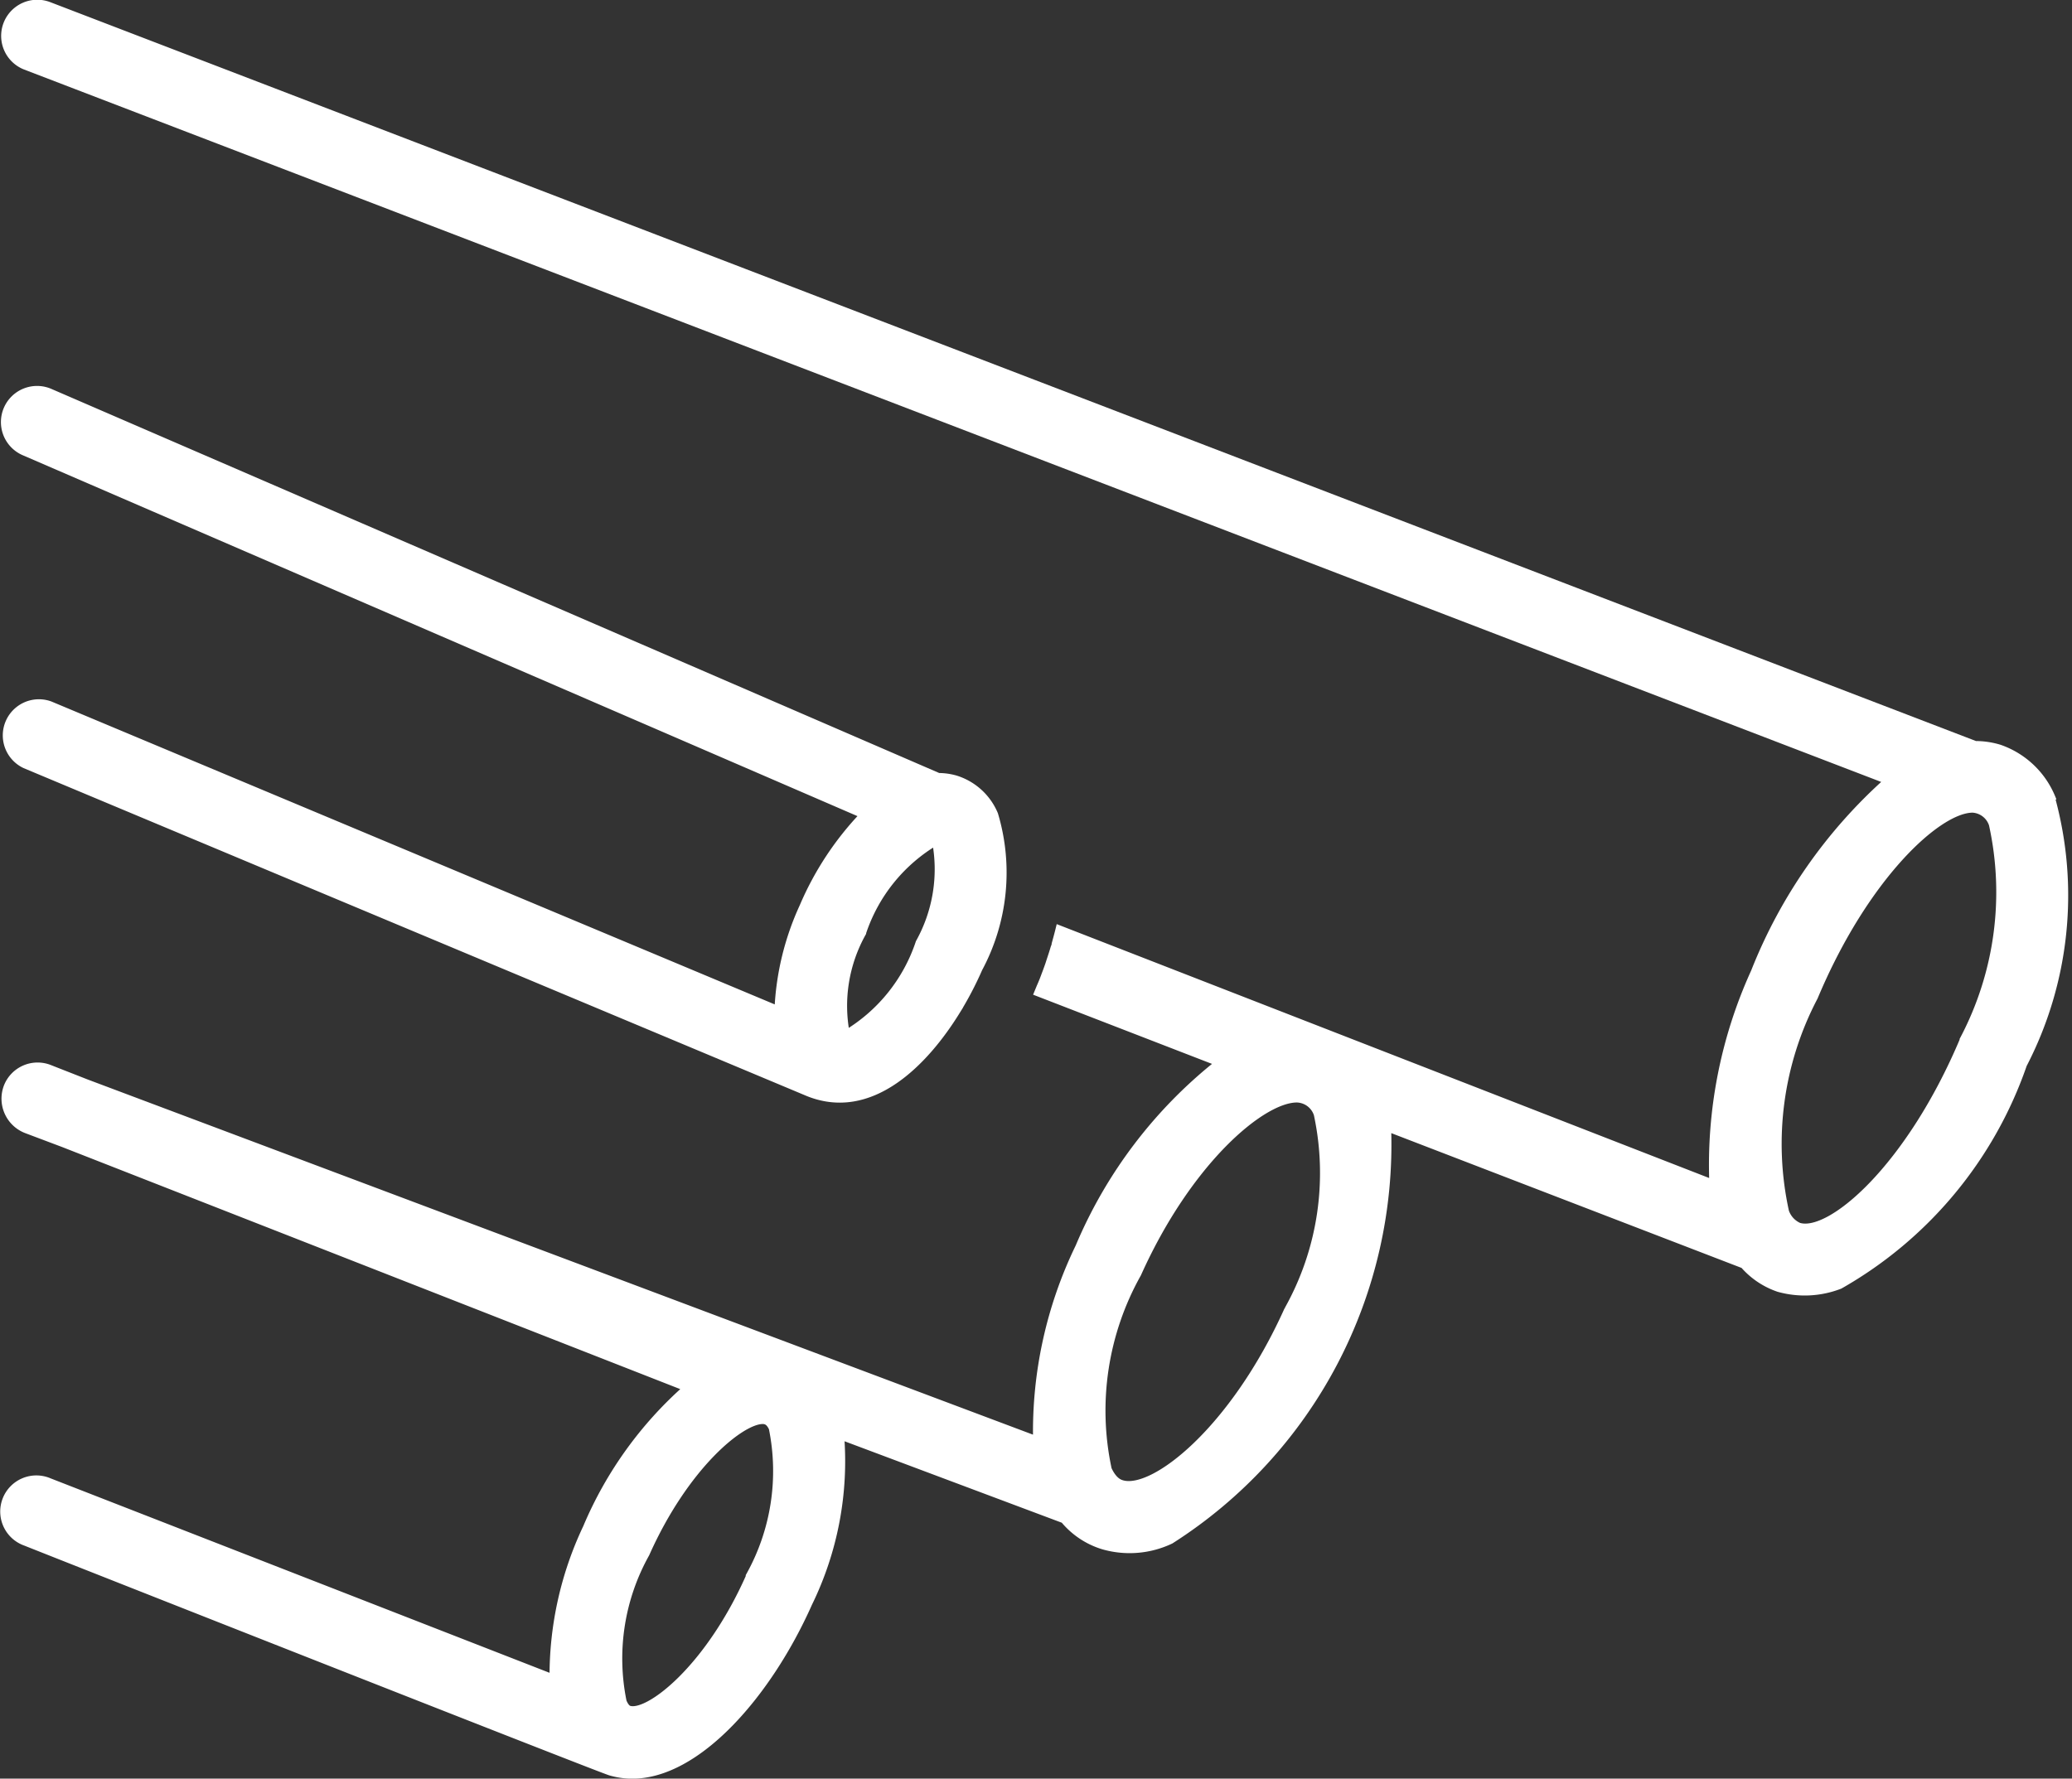
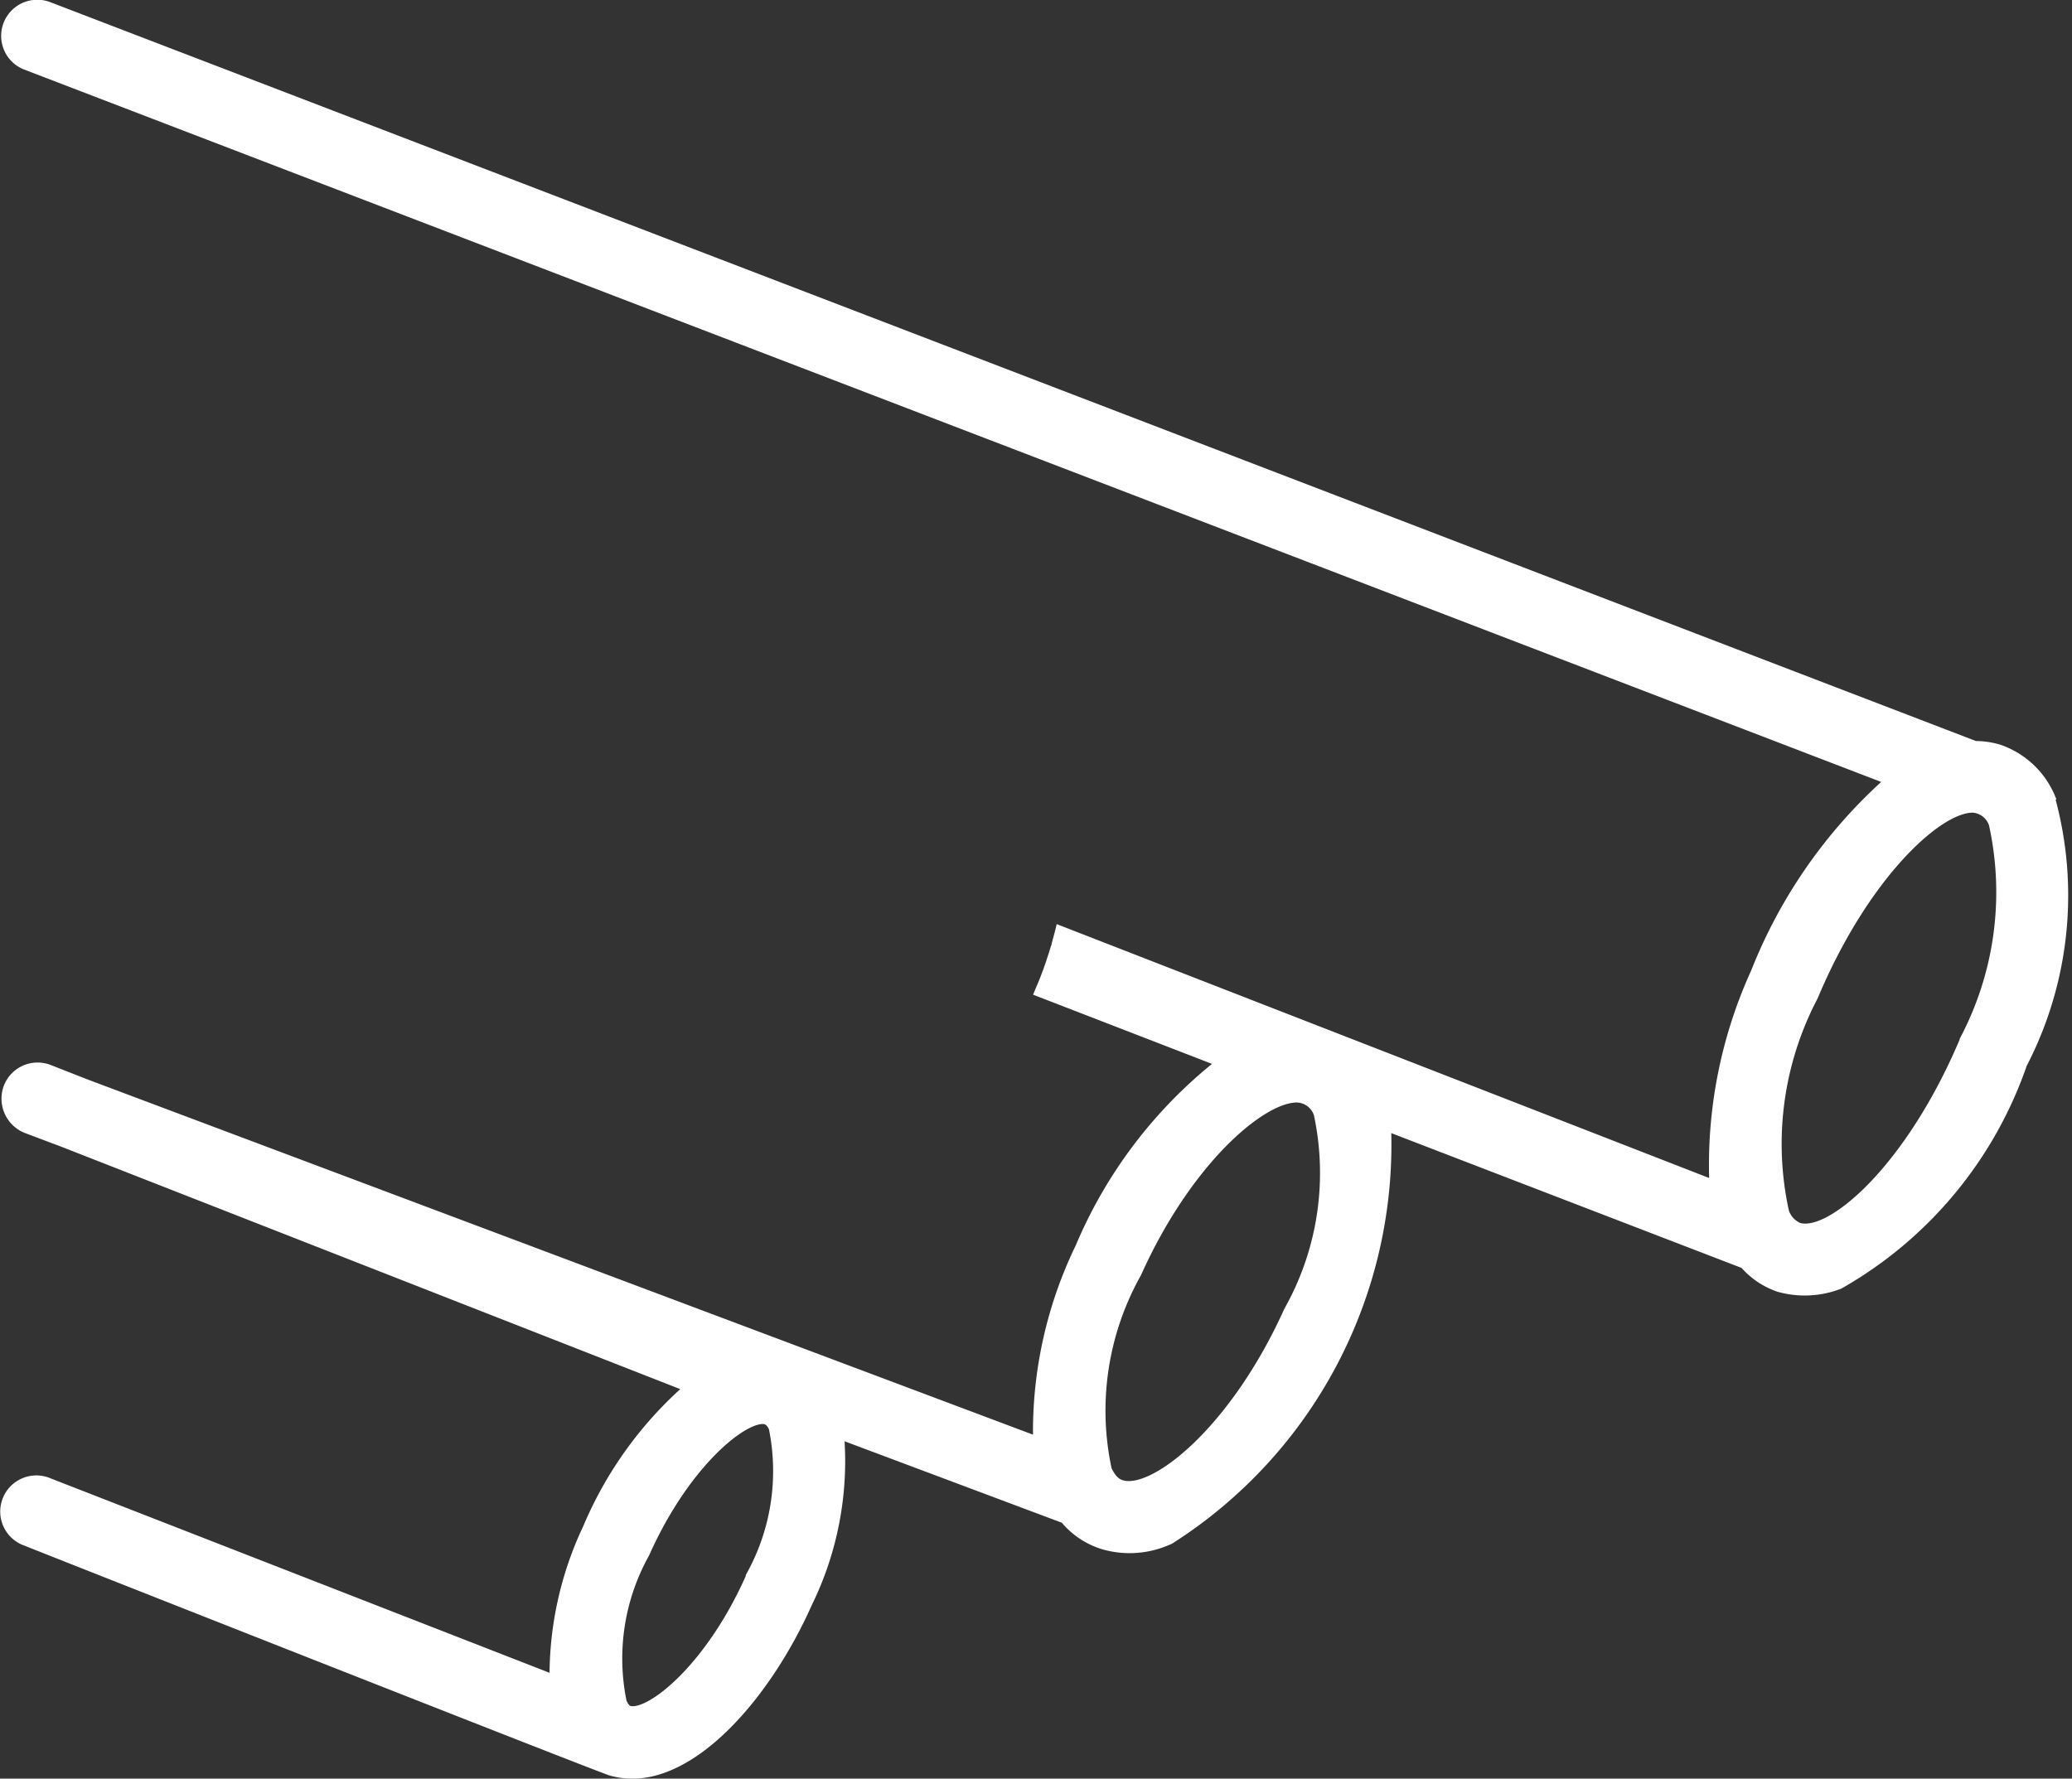
<svg xmlns="http://www.w3.org/2000/svg" width="26.551" height="22.797" viewBox="0 0 26.551 22.797">
  <rect x="0" y="0" width="26.551" height="22.797" fill="#333333" stroke="none" />
  <g id="noun-pipe-2815151" transform="translate(-69.924 -39.325)">
    <path id="Path_3318" data-name="Path 3318" d="M96.212,49.548a1.12,1.12,0,0,0-.67-.63,1.059,1.059,0,0,0-.307-.045L70.552,39.4a.413.413,0,1,0-.3.77L94.124,49.33a6.453,6.453,0,0,0-1.714,2.454,5.957,5.957,0,0,0-.532,2.714L83.5,51.237c-.016.065-.033.127-.05.188,0,.017-.009.036-.015.053-.016.055-.033.106-.05.157l-.018.056c-.016.045-.031.087-.047.128-.007.019-.015.041-.022.059-.015.038-.029.071-.042.1l-.028.068,2.326.9a5.947,5.947,0,0,0-1.8,2.363h0a5.42,5.42,0,0,0-.542,2.477L71.03,53.208l-.474-.186a.413.413,0,0,0-.535.234.423.423,0,0,0,.239.544l.475.179,8,3.134a4.944,4.944,0,0,0-1.291,1.793,4.432,4.432,0,0,0-.428,1.933L70.554,58.32a.413.413,0,1,0-.3.769c.247.1,7.326,2.893,7.49,2.943a.994.994,0,0,0,.282.041c.841,0,1.745-1.048,2.257-2.2a4.14,4.14,0,0,0,.408-2.149L83.56,58.8a1.045,1.045,0,0,0,.5.334,1.22,1.22,0,0,0,.863-.07A6.011,6.011,0,0,0,87.7,53.775l4.57,1.759h0a1.033,1.033,0,0,0,.446.3,1.236,1.236,0,0,0,.782-.038,5.209,5.209,0,0,0,2.35-2.828,4.707,4.707,0,0,0,.359-3.417ZM79.53,59.537c-.528,1.188-1.3,1.778-1.545,1.7-.029-.009-.056-.041-.081-.1a2.76,2.76,0,0,1,.294-1.9c.5-1.121,1.215-1.71,1.5-1.71.068,0,.1.045.127.1a2.761,2.761,0,0,1-.295,1.9Zm6.9-3.422c-.694,1.544-1.724,2.354-2.131,2.231-.027-.008-.108-.032-.179-.187a3.589,3.589,0,0,1,.379-2.51c.648-1.443,1.591-2.243,2.043-2.243h0a.288.288,0,0,1,.267.2,3.59,3.59,0,0,1-.379,2.51Zm8.661-3.469c-.695,1.657-1.717,2.528-2.119,2.4a.323.323,0,0,1-.173-.19,4.051,4.051,0,0,1,.37-2.753c.65-1.55,1.588-2.412,2.033-2.412h0a.289.289,0,0,1,.258.2,4.051,4.051,0,0,1-.37,2.753Z" transform="translate(0 0)" fill="#fff" stroke="#fff" stroke-width="0.1" />
-     <path id="Path_3319" data-name="Path 3319" d="M79.9,152.314l-9.332-3.909a.413.413,0,0,0-.319.761c.1.042,9.791,4.1,10.011,4.193.823.352,1.523-.39,1.919-1.03a4.376,4.376,0,0,0,.288-.549,2.6,2.6,0,0,0,.2-1.973.793.793,0,0,0-.492-.45.784.784,0,0,0-.223-.032L70.571,144.4a.413.413,0,1,0-.328.758L81,149.81a3.927,3.927,0,0,0-.779,1.18,3.517,3.517,0,0,0-.32,1.324Zm1.076-.994a2.138,2.138,0,0,1,.945-1.17,1.937,1.937,0,0,1-.211,1.3,2.155,2.155,0,0,1-.943,1.173,1.915,1.915,0,0,1,.209-1.3Z" transform="translate(-0.003 -100.042)" fill="#fff" stroke="#fff" stroke-width="0.1" />
  </g>
</svg>